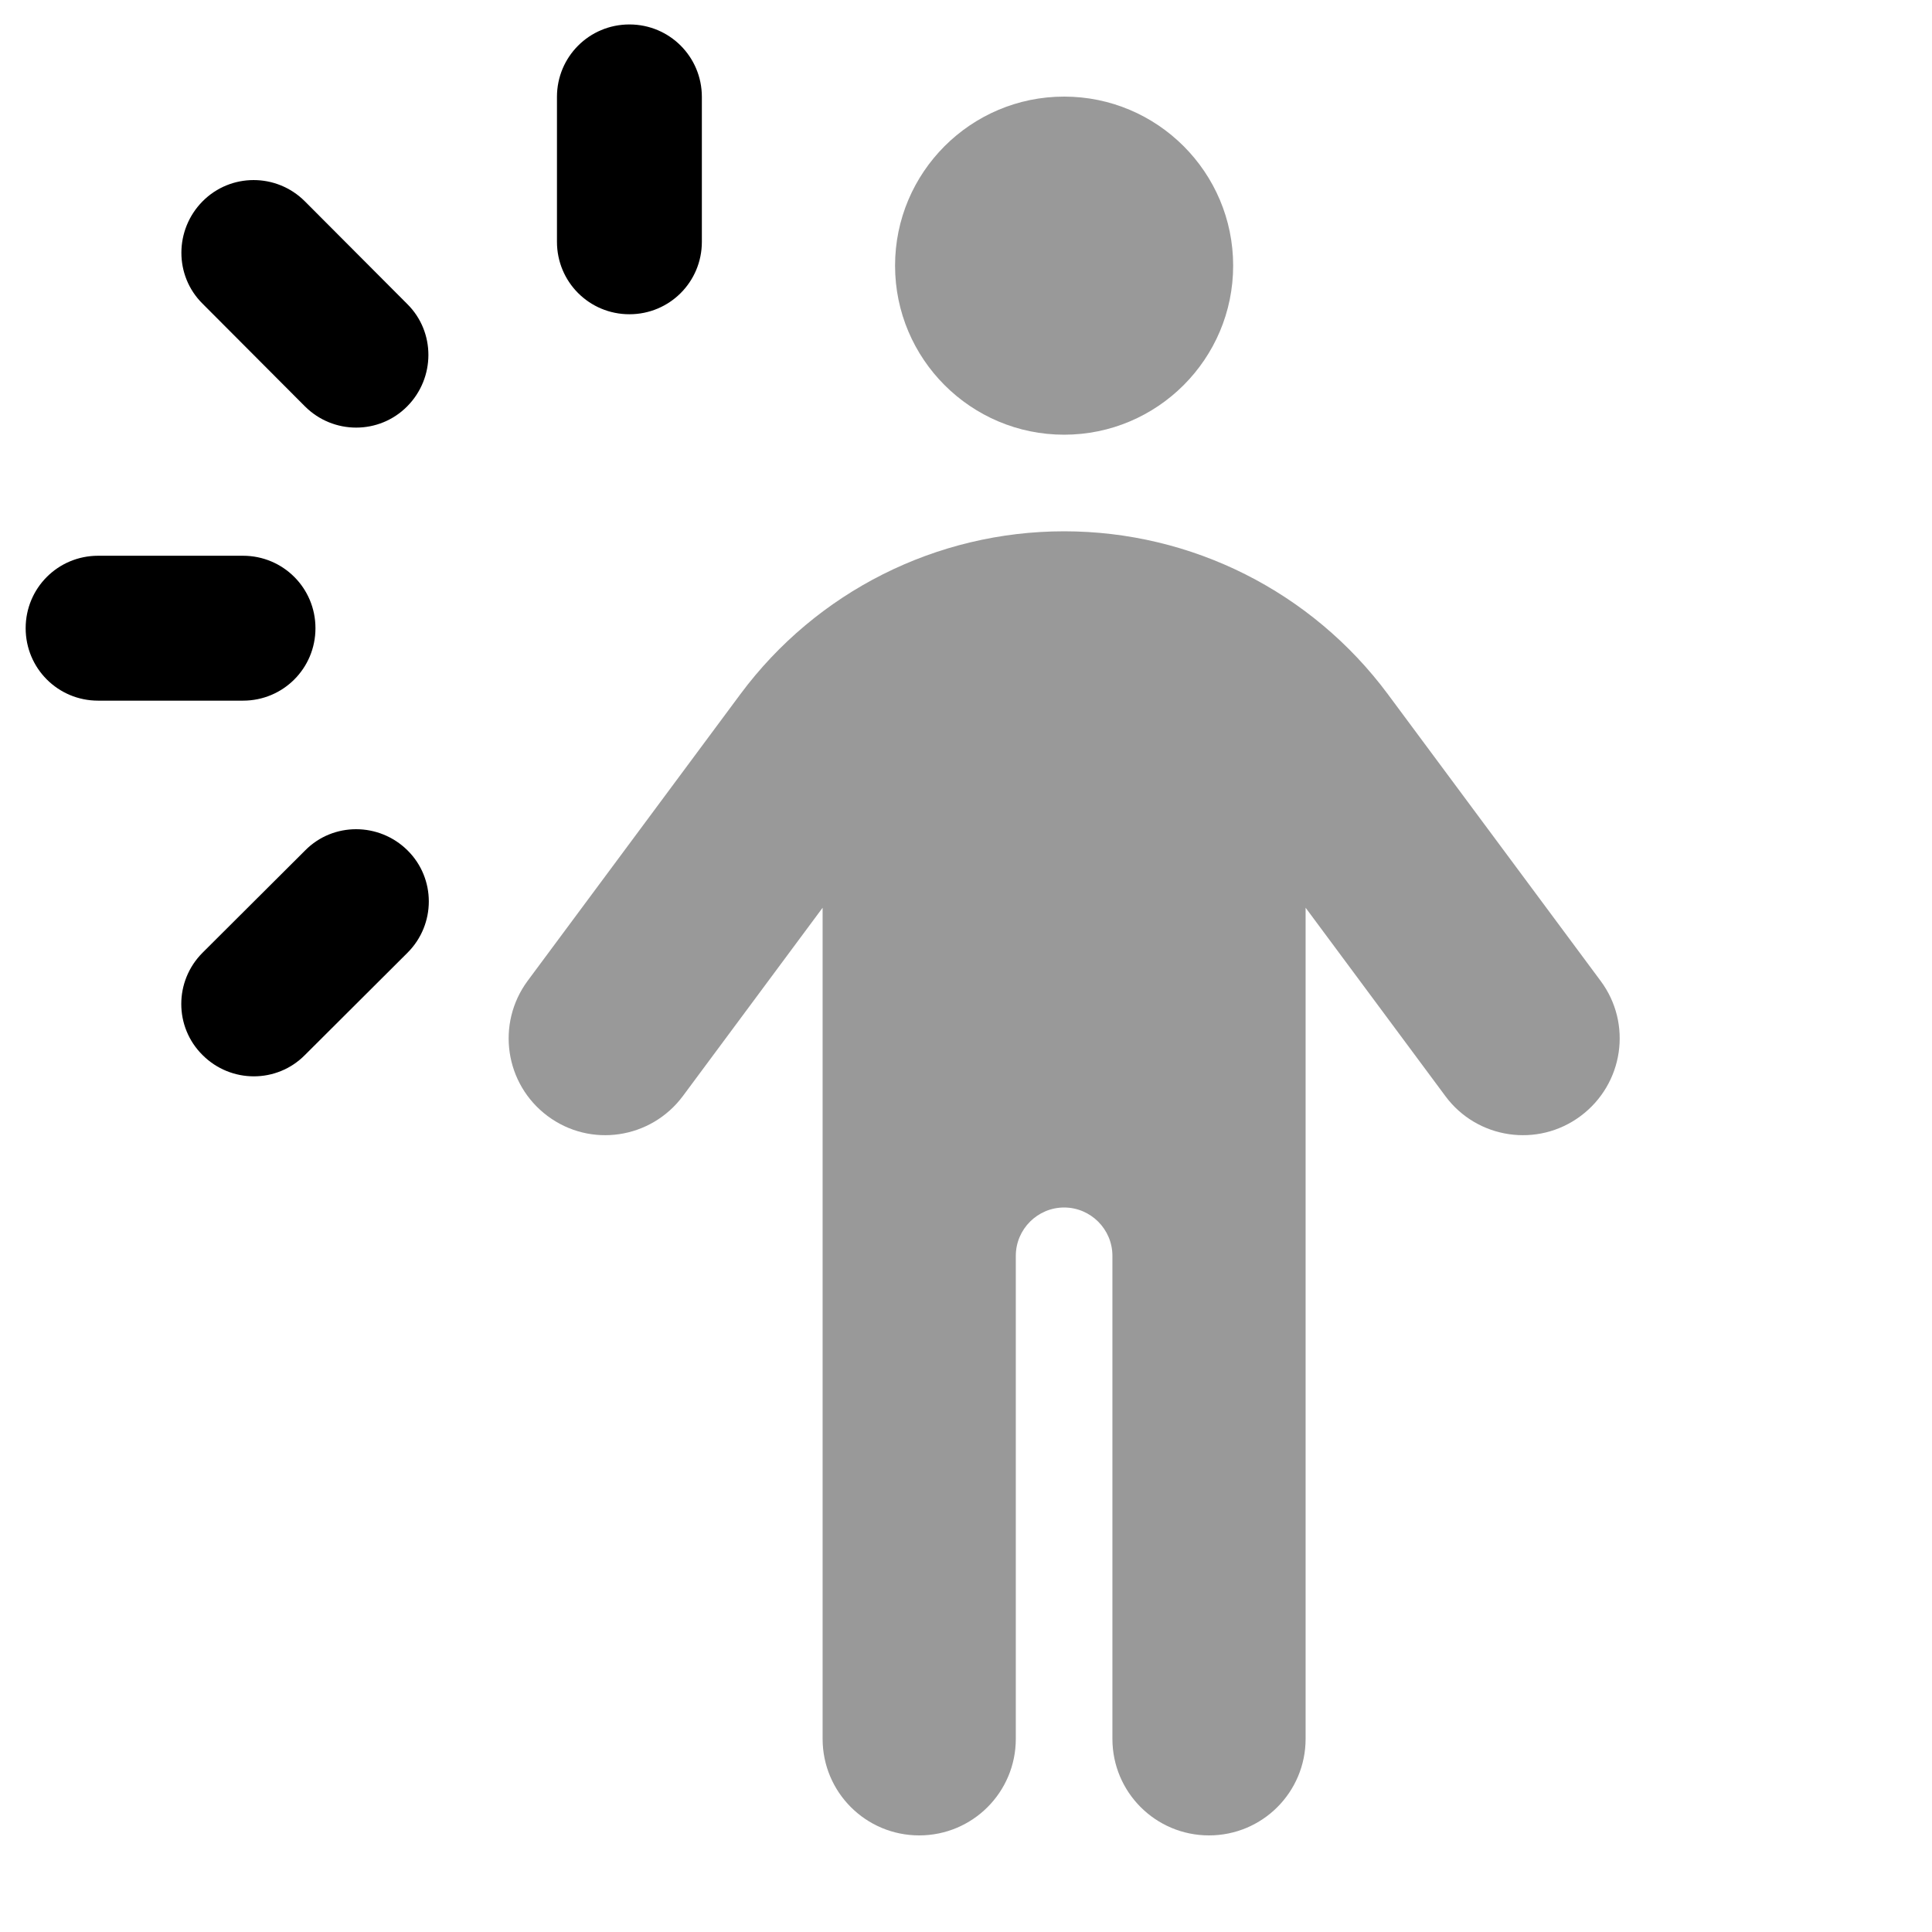
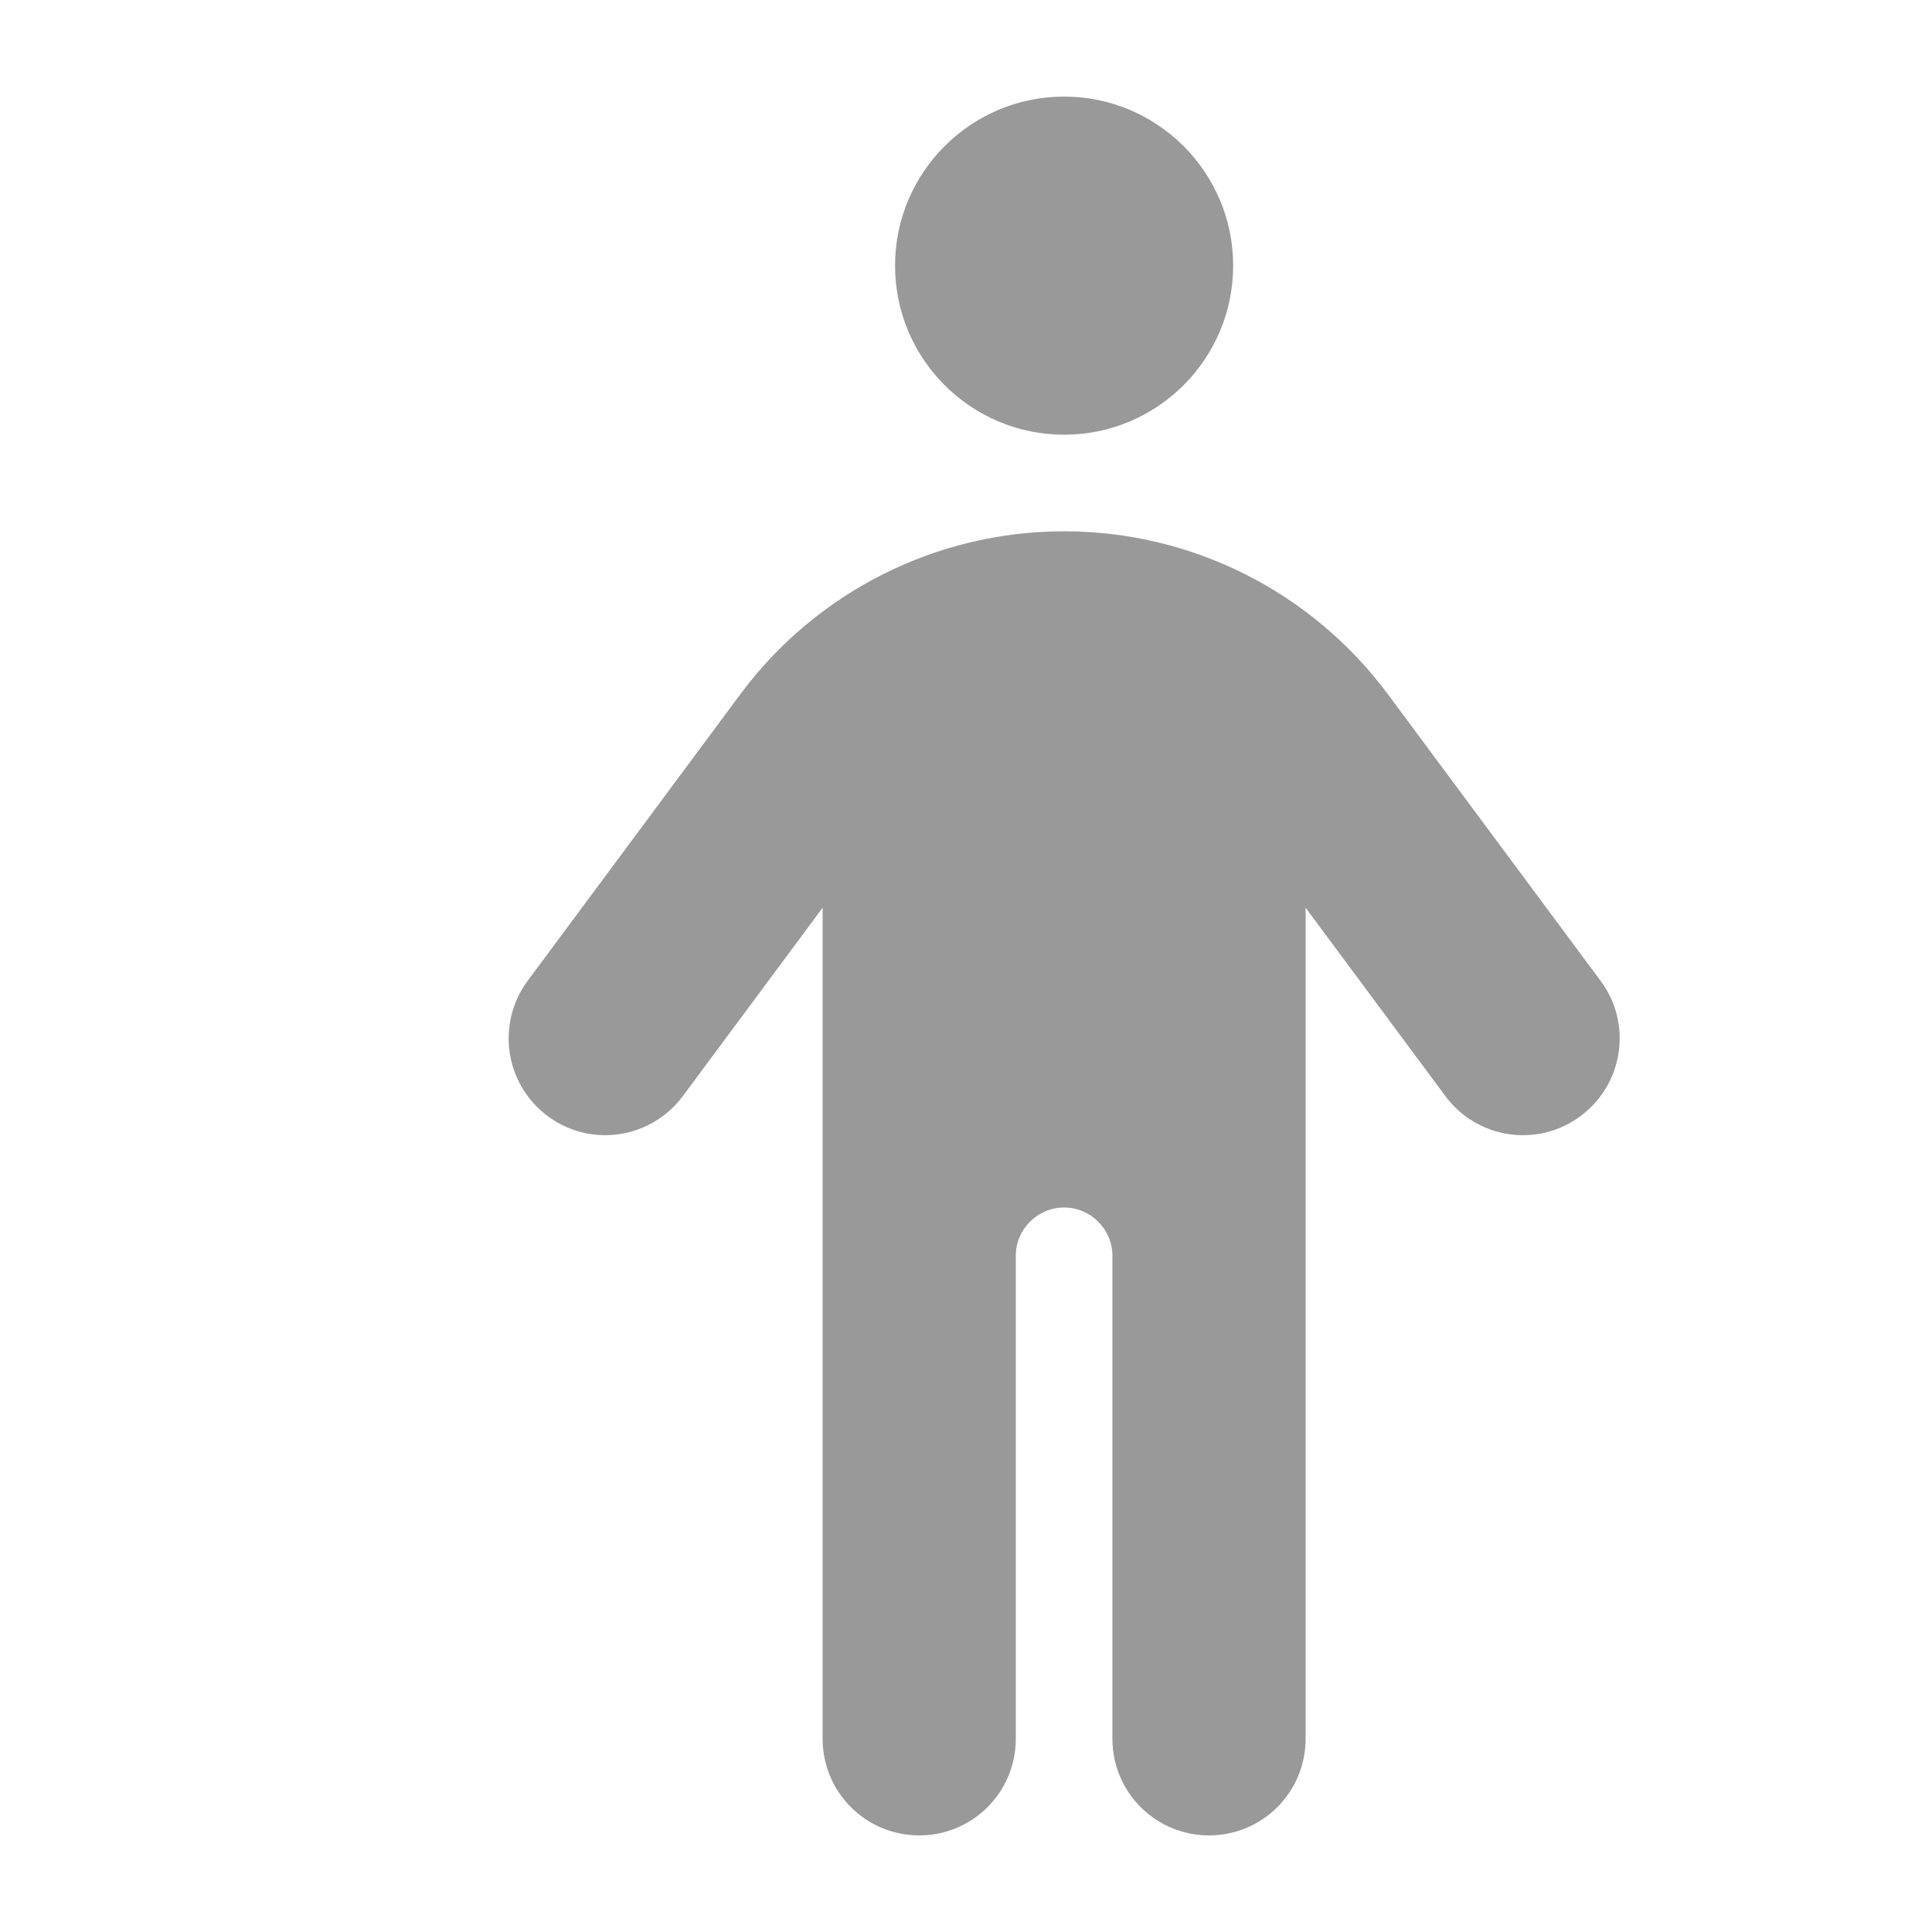
<svg xmlns="http://www.w3.org/2000/svg" viewBox="0 0 640 640">
  <path opacity=".4" fill="currentColor" d="M174.8 324.9C164.3 339.1 167.2 359.1 181.4 369.7C195.6 380.3 215.6 377.3 226.2 363.1L272.5 300.7L272.5 576C272.5 593.7 286.8 608 304.5 608C322.2 608 336.5 593.7 336.5 576L336.5 416C336.5 407.2 343.7 400 352.5 400C361.3 400 368.5 407.2 368.5 416L368.5 576C368.5 593.7 382.8 608 400.5 608C418.2 608 432.5 593.7 432.5 576L432.5 300.7L478.8 363.1C489.3 377.3 509.4 380.3 523.6 369.7C537.8 359.1 540.8 339.1 530.2 324.9L459.7 229.9C434.5 196 394.8 176 352.5 176C310.2 176 270.5 196 245.3 229.9L174.8 324.9zM296.5 88C296.5 118.9 321.6 144 352.5 144C383.4 144 408.5 118.9 408.5 88C408.5 57.1 383.4 32 352.5 32C321.6 32 296.5 57.1 296.5 88z" />
-   <path fill="currentColor" d="M232.5 80.1L232.5 32.1C232.5 18.8 221.8 8.1 208.5 8.1C195.2 8.1 184.5 18.8 184.5 32.1L184.5 80.1C184.5 93.4 195.2 104.1 208.5 104.1C221.8 104.1 232.5 93.4 232.5 80.1zM32.5 232.1L80.5 232.1C93.8 232.1 104.5 221.4 104.5 208.1C104.5 194.8 93.8 184.1 80.5 184.1L32.5 184.1C19.2 184.1 8.5 194.8 8.5 208.1C8.5 221.4 19.2 232.1 32.5 232.1zM67.1 349.5C76.5 358.9 91.7 358.9 101 349.5L135 315.6C144.4 306.2 144.4 291 135 281.7C125.6 272.4 110.4 272.3 101.1 281.7L67.1 315.6C57.7 325 57.7 340.2 67.1 349.5zM67.1 100.6L101 134.6C110.4 144 125.6 144 134.9 134.6C144.2 125.2 144.3 110 134.9 100.7L101 66.7C91.6 57.3 76.4 57.3 67.1 66.7C57.8 76.1 57.7 91.3 67.1 100.6z" />
</svg>